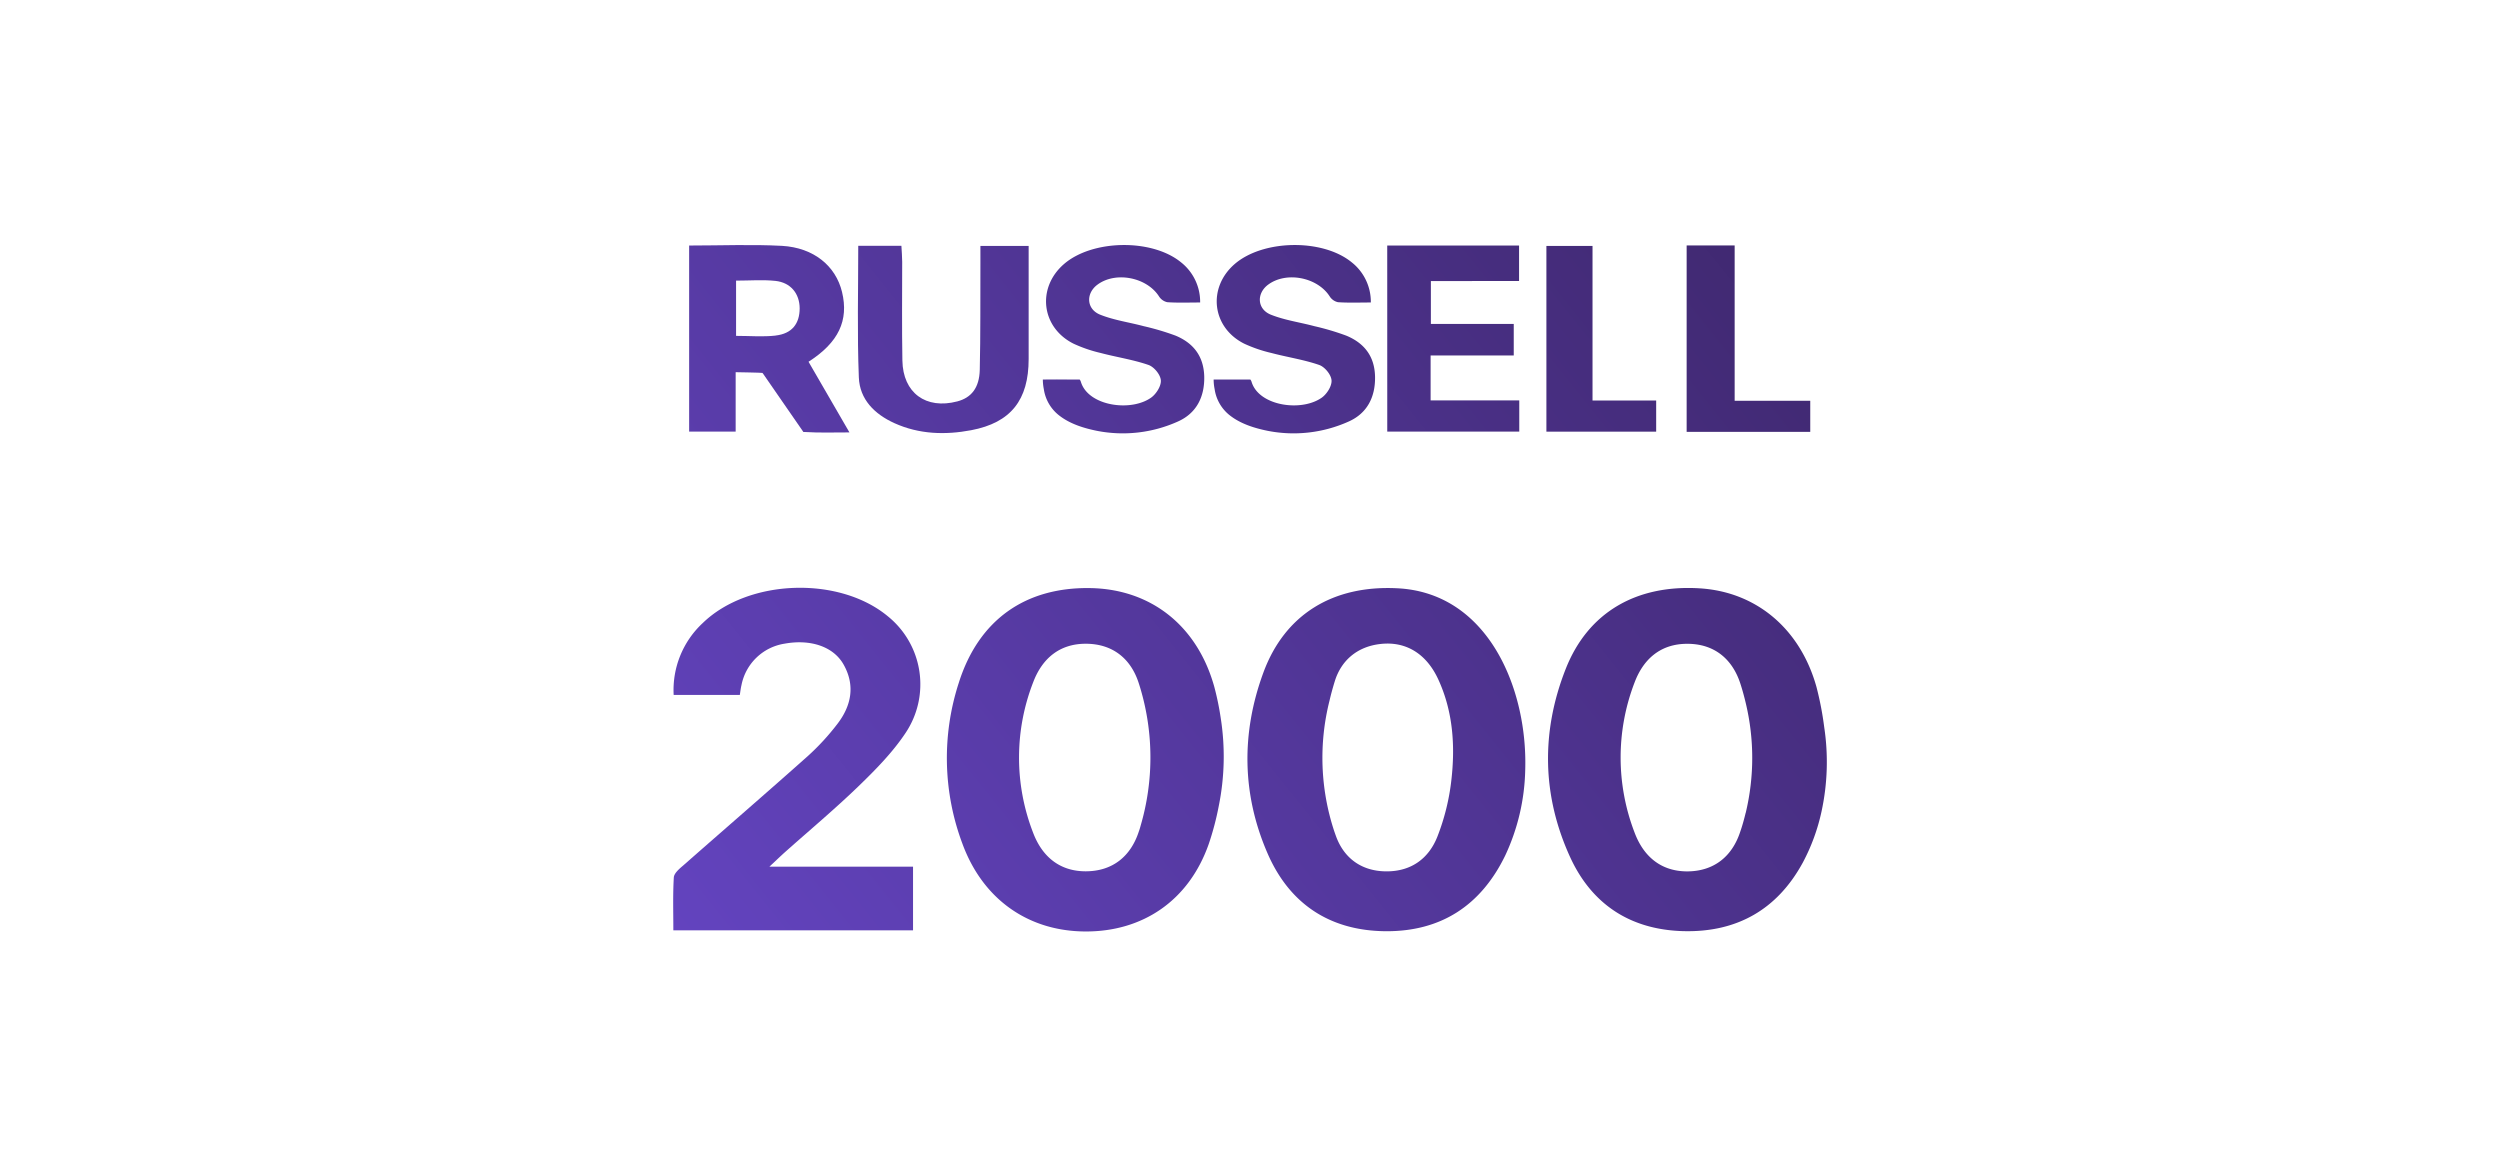
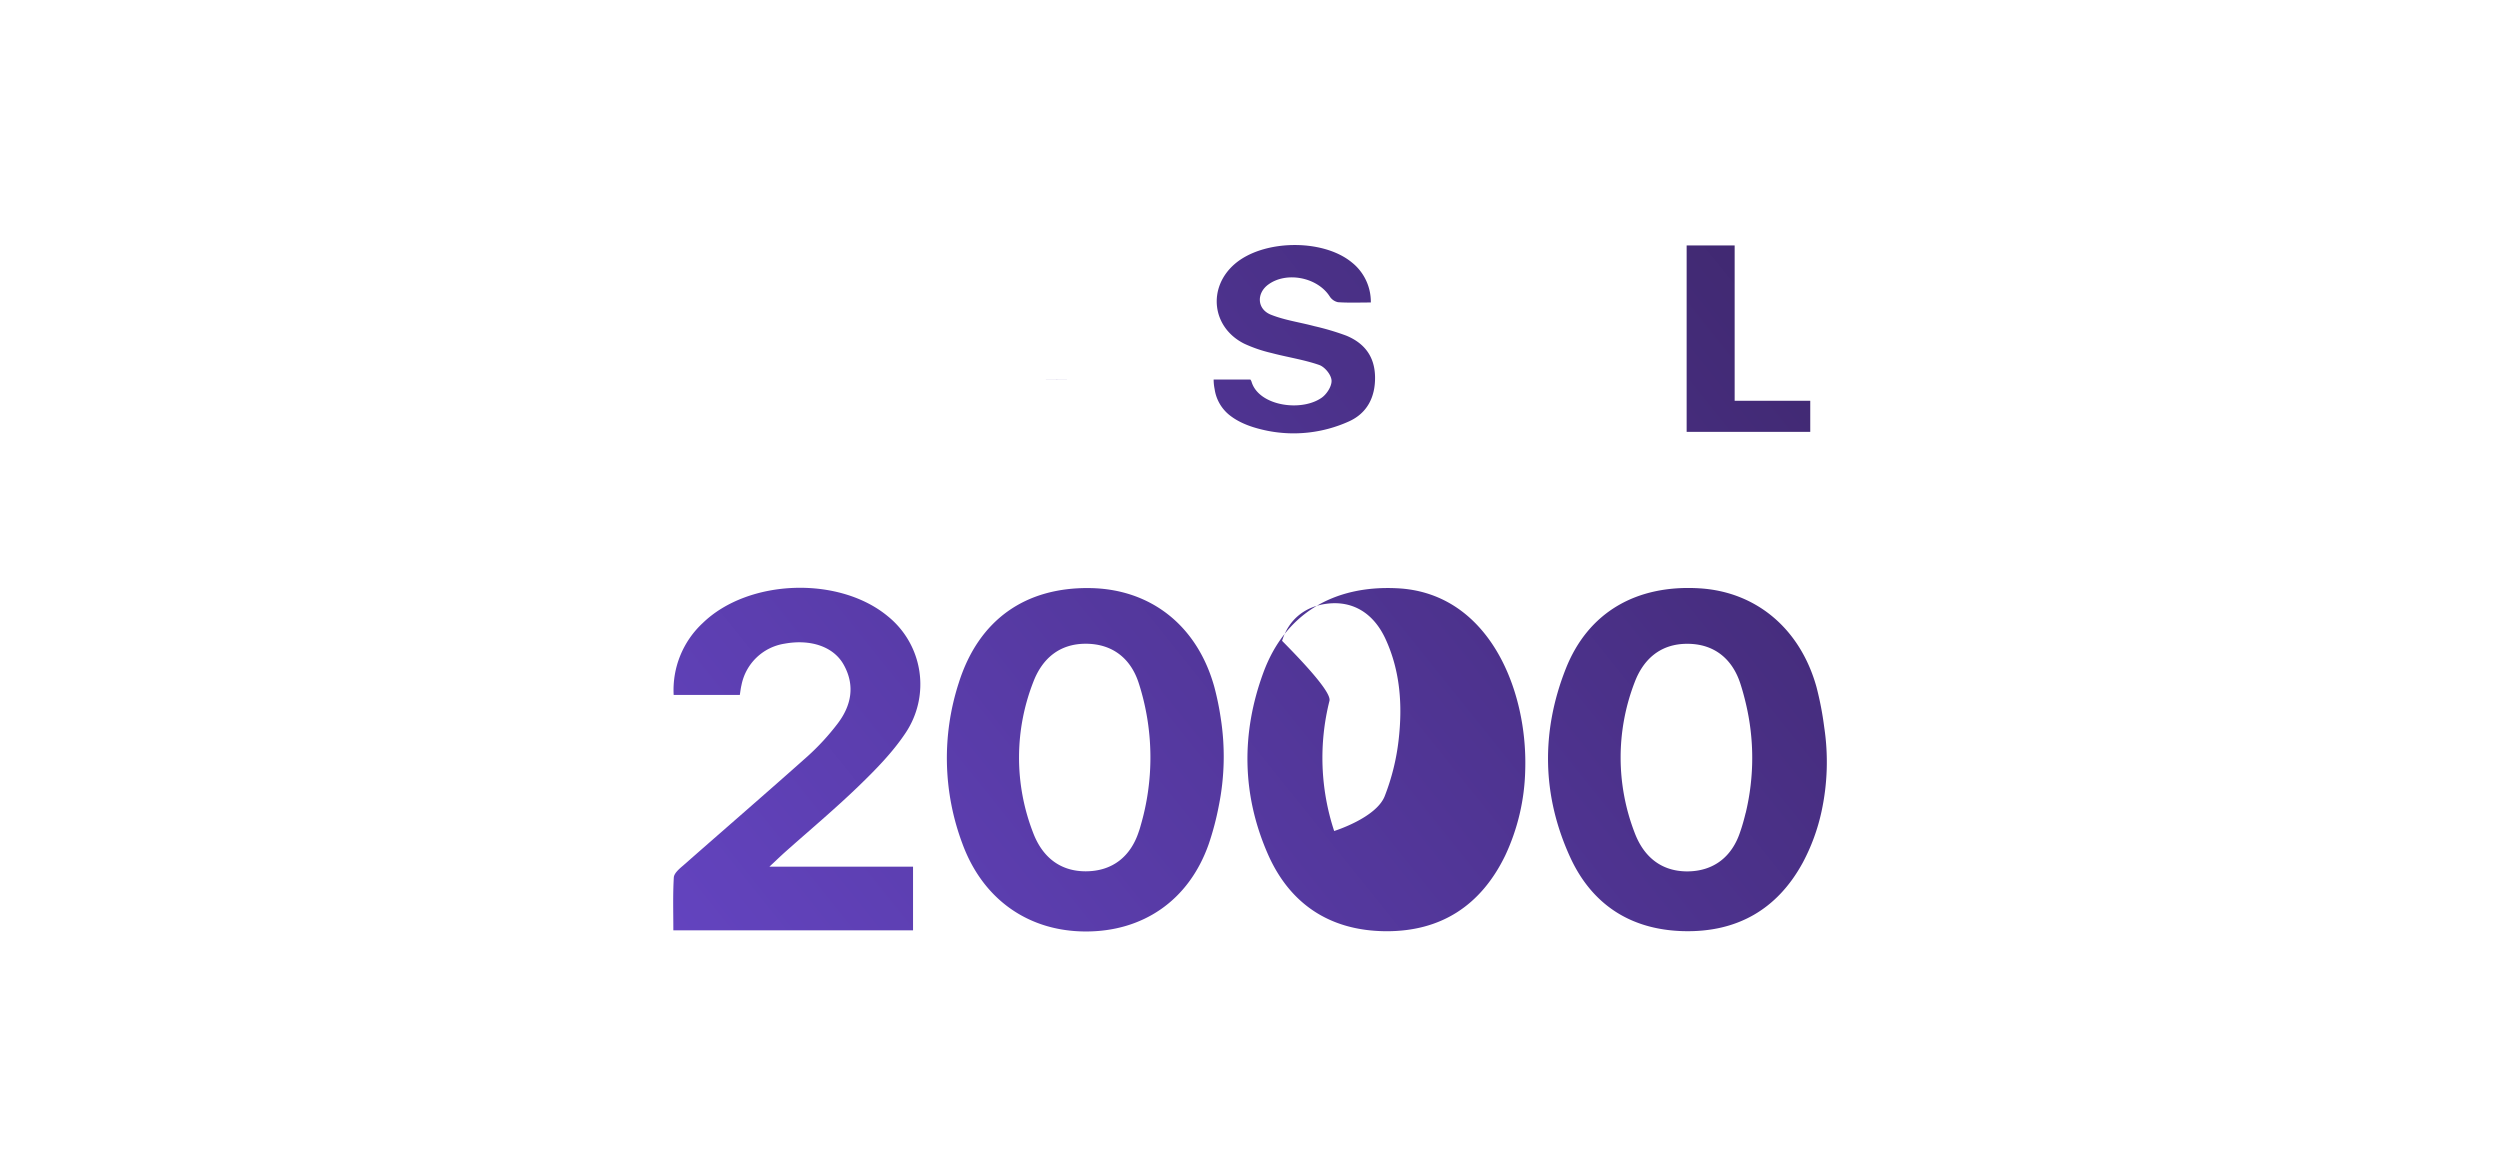
<svg xmlns="http://www.w3.org/2000/svg" xmlns:xlink="http://www.w3.org/1999/xlink" id="Layer_1" data-name="Layer 1" viewBox="0 0 859.77 404.6">
  <defs>
    <style>.cls-1{fill:url(#linear-gradient);}.cls-2{fill:url(#linear-gradient-2);}.cls-3{fill:url(#linear-gradient-3);}.cls-4{fill:url(#linear-gradient-4);}.cls-5{fill:url(#linear-gradient-5);}.cls-6{fill:url(#linear-gradient-6);}.cls-7{fill:url(#linear-gradient-7);}.cls-8{fill:url(#linear-gradient-8);}.cls-9{fill:url(#linear-gradient-9);}.cls-10{fill:url(#linear-gradient-10);}.cls-11{fill:url(#linear-gradient-11);}.cls-12{fill:url(#linear-gradient-12);}</style>
    <linearGradient id="linear-gradient" x1="803.41" y1="82.08" x2="269.09" y2="510.67" gradientUnits="userSpaceOnUse">
      <stop offset="0" stop-color="#341f55" />
      <stop offset="1" stop-color="#6a49cf" />
    </linearGradient>
    <linearGradient id="linear-gradient-2" x1="722.43" y1="-18.87" x2="188.11" y2="409.72" xlink:href="#linear-gradient" />
    <linearGradient id="linear-gradient-3" x1="762.9" y1="31.58" x2="228.58" y2="460.17" xlink:href="#linear-gradient" />
    <linearGradient id="linear-gradient-4" x1="687.9" y1="-61.92" x2="153.58" y2="366.67" xlink:href="#linear-gradient" />
    <linearGradient id="linear-gradient-5" x1="609.31" y1="-159.9" x2="74.99" y2="268.69" xlink:href="#linear-gradient" />
    <linearGradient id="linear-gradient-6" x1="629.83" y1="-134.32" x2="95.51" y2="294.27" xlink:href="#linear-gradient" />
    <linearGradient id="linear-gradient-7" x1="657.45" y1="-99.89" x2="123.13" y2="328.7" xlink:href="#linear-gradient" />
    <linearGradient id="linear-gradient-8" x1="680.44" y1="-71.22" x2="146.13" y2="357.37" xlink:href="#linear-gradient" />
    <linearGradient id="linear-gradient-9" x1="654.74" y1="-103.27" x2="120.42" y2="325.32" xlink:href="#linear-gradient" />
    <linearGradient id="linear-gradient-10" x1="701.3" y1="-45.21" x2="166.99" y2="383.38" xlink:href="#linear-gradient" />
    <linearGradient id="linear-gradient-11" x1="741.06" y1="4.35" x2="206.74" y2="432.94" xlink:href="#linear-gradient" />
    <linearGradient id="linear-gradient-12" x1="721.27" y1="-20.31" x2="186.96" y2="408.28" xlink:href="#linear-gradient" />
  </defs>
  <path class="cls-1" d="M627.36,250.06a80.26,80.26,0,0,1-.92,29A67.6,67.6,0,0,1,620,296.65c-8.8,16.17-22.68,24-40.91,23.58s-31.64-9.11-39.14-25.53c-9.64-21.12-10-43-1.52-64.58,7.67-19.55,24.33-29.12,46.08-27.79,19.33,1.18,34.58,13.74,40.21,34A110.34,110.34,0,0,1,627.36,250.06Zm-27,29.52a80.93,80.93,0,0,0,0-37.87c-.54-2.27-1.15-4.51-1.87-6.71-2.72-8.29-8.86-13.62-18.27-13.59-9.19,0-15.06,5.3-18.07,13.28a71.82,71.82,0,0,0,0,51.65c3,8,8.85,13.29,18,13.34,9.39,0,15.56-5.24,18.3-13.55C599.2,284,599.8,281.8,600.34,279.58Z" />
  <path class="cls-2" d="M419.79,246.76a85.51,85.51,0,0,1-.64,30.39,97.59,97.59,0,0,1-3.45,13.1c-6.86,19.54-22.77,30.21-42.57,30.09-19.47-.12-35.11-11-42.15-30.19a83.78,83.78,0,0,1-1.24-55.34c6.85-21.66,22.9-32.95,45.28-32.56,20.75.37,36.8,12.91,42.63,34.12A96.44,96.44,0,0,1,419.79,246.76ZM392.26,284a83.43,83.43,0,0,0,0-47q-.33-1.12-.69-2.22c-2.67-8.14-8.76-13.32-18-13.39s-15.16,5.15-18.21,13.14a71.39,71.39,0,0,0-.1,51.76c3,8,8.87,13.34,18.07,13.36,9.42,0,15.57-5.27,18.3-13.63Q392,285,392.26,284Z" />
-   <path class="cls-3" d="M524.15,253.9a83.65,83.65,0,0,1,.38,11.14,72.83,72.83,0,0,1-6.85,29.13c-8.35,17.23-22.15,26.27-41.33,26.08-19-.2-32.84-9.37-40.38-26.66-8.89-20.37-9.14-41.48-1.49-62.27,7.4-20.13,24.07-30.18,46.22-29C508,203.76,521.66,229.24,524.15,253.9ZM457.22,241a80.38,80.38,0,0,0,1.61,44.79c.23.66.46,1.31.71,2,2.82,7.53,8.93,11.91,17.42,11.88s14.44-4.49,17.39-12a76.92,76.92,0,0,0,4.77-19.24c1.37-11.85.62-23.68-4.48-34.76-4.08-8.88-11.16-13.16-19.8-12.21-8,.86-13.57,5.61-15.79,12.81Q458,237.64,457.22,241Z" />
+   <path class="cls-3" d="M524.15,253.9a83.65,83.65,0,0,1,.38,11.14,72.83,72.83,0,0,1-6.85,29.13c-8.35,17.23-22.15,26.27-41.33,26.08-19-.2-32.84-9.37-40.38-26.66-8.89-20.37-9.14-41.48-1.49-62.27,7.4-20.13,24.07-30.18,46.22-29C508,203.76,521.66,229.24,524.15,253.9ZM457.22,241a80.38,80.38,0,0,0,1.61,44.79s14.44-4.49,17.39-12a76.92,76.92,0,0,0,4.77-19.24c1.37-11.85.62-23.68-4.48-34.76-4.08-8.88-11.16-13.16-19.8-12.21-8,.86-13.57,5.61-15.79,12.81Q458,237.64,457.22,241Z" />
  <path class="cls-4" d="M254.43,239H231.68a31.42,31.42,0,0,1,10-24.73C257.36,199.06,288.6,198,305.4,212a30.06,30.06,0,0,1,6,40.11c-4.47,6.71-10.31,12.63-16.14,18.27-8.14,7.87-16.85,15.15-25.3,22.68-1.43,1.28-2.81,2.61-5.36,5H314v21.9H231.57c0-6-.2-12.13.16-18.2.08-1.44,1.92-3,3.23-4.11,14.26-12.55,28.63-24.95,42.81-37.59a82.53,82.53,0,0,0,10.14-11c4.85-6.26,6.29-13.26,2.22-20.5-3.49-6.21-11.37-8.82-20.29-7.2A17.91,17.91,0,0,0,255,235.62C254.76,236.59,254.65,237.57,254.43,239Z" />
-   <path class="cls-5" d="M278.06,124.41c10.32-6.61,13.89-14.2,11.52-24-2.16-8.92-9.69-15.23-20.65-15.86C258.51,84,248,84.44,237,84.44v64h16V128s9.06.15,9.21.25l.22.27,6.61,9.56v0l7.12,10.29.14.21.74,0c4.71.3,9.45.13,15.09.13C287.12,140,282.59,132.2,278.06,124.41Zm-11.32-9c-4.37.49-8.84.1-13.6.1v-19c4.68,0,9.14-.37,13.52.09,5.28.56,8.33,4.39,8.35,9.44C275,111.35,272.35,114.76,266.74,115.39Z" />
-   <path class="cls-6" d="M295.16,84.53H310c.1,2,.27,3.74.27,5.51,0,11.32-.13,22.64.07,33.95.19,11.14,8.08,16.89,18.87,14.06,4.84-1.27,7.6-4.68,7.74-10.88.28-12.14.17-24.29.22-36.44,0-2,0-3.91,0-6.15h16.59V93q0,15.23,0,30.46c0,14.09-6.09,21.9-19.75,24.49-8.94,1.69-17.91,1.43-26.43-2.43-6.82-3.1-11.94-8.17-12.22-15.75C294.77,114.86,295.16,99.92,295.16,84.53Z" />
-   <path class="cls-7" d="M414.15,129.59c.12,7-2.74,12.57-9.08,15.38a46.08,46.08,0,0,1-27.81,3.2c-4.45-.9-9.08-2.32-12.74-5.09a14,14,0,0,1-5.54-9.26,17,17,0,0,1-.34-3.3H371.3a2.29,2.29,0,0,1,.45.88c2.31,7.44,14.41,9.84,21.84,6.62a13.28,13.28,0,0,0,2.16-1.18c1.79-1.21,3.6-4,3.48-6s-2.35-4.67-4.25-5.33c-5.31-1.84-11-2.67-16.41-4.11a47.84,47.84,0,0,1-9.4-3.22c-11.1-5.57-12.66-19.2-3.28-27.35,9.75-8.46,30.2-8.81,40.23-.65a17.3,17.3,0,0,1,6.62,13.85c-4,0-7.67.15-11.29-.1a4.5,4.5,0,0,1-2.86-2c-4.22-6.57-14.86-8.68-21.13-4.06-4.1,3-3.88,8.45.92,10.36s9.93,2.6,14.89,3.93a88.63,88.63,0,0,1,11,3.26C410.48,118,414,122.57,414.15,129.59Z" />
  <path class="cls-8" d="M472.89,129.59c.12,7-2.74,12.57-9.08,15.38a46.11,46.11,0,0,1-27.82,3.2c-4.44-.9-9.07-2.32-12.74-5.09a14,14,0,0,1-5.53-9.26,17,17,0,0,1-.34-3.3H430a2.47,2.47,0,0,1,.45.88c2.31,7.44,14.41,9.84,21.84,6.62a13.28,13.28,0,0,0,2.16-1.18c1.79-1.21,3.6-4,3.48-6s-2.35-4.67-4.25-5.33c-5.31-1.84-11-2.67-16.41-4.11a47.84,47.84,0,0,1-9.4-3.22c-11.1-5.57-12.66-19.2-3.28-27.35,9.75-8.46,30.2-8.81,40.23-.65a17.3,17.3,0,0,1,6.62,13.85c-4,0-7.67.15-11.29-.1a4.5,4.5,0,0,1-2.86-2c-4.22-6.57-14.86-8.68-21.13-4.06-4.1,3-3.88,8.45.92,10.36s9.93,2.6,14.89,3.93a88.63,88.63,0,0,1,11,3.26C469.22,118,472.77,122.57,472.89,129.59Z" />
  <path class="cls-9" d="M367.91,130.52h-9.27C362,130.52,365,130.44,367.91,130.52Z" />
-   <path class="cls-10" d="M477.08,84.45h45.34v12.2H492.09V111.4h28.5v10.84H492v15.45h30.49v10.74h-45.4Z" />
  <path class="cls-11" d="M580.05,84.41h16.51v53.42h26v10.69H580.05Z" />
-   <path class="cls-12" d="M531.82,148.45V84.58h15.86v53.16h21.89v10.71Z" />
</svg>